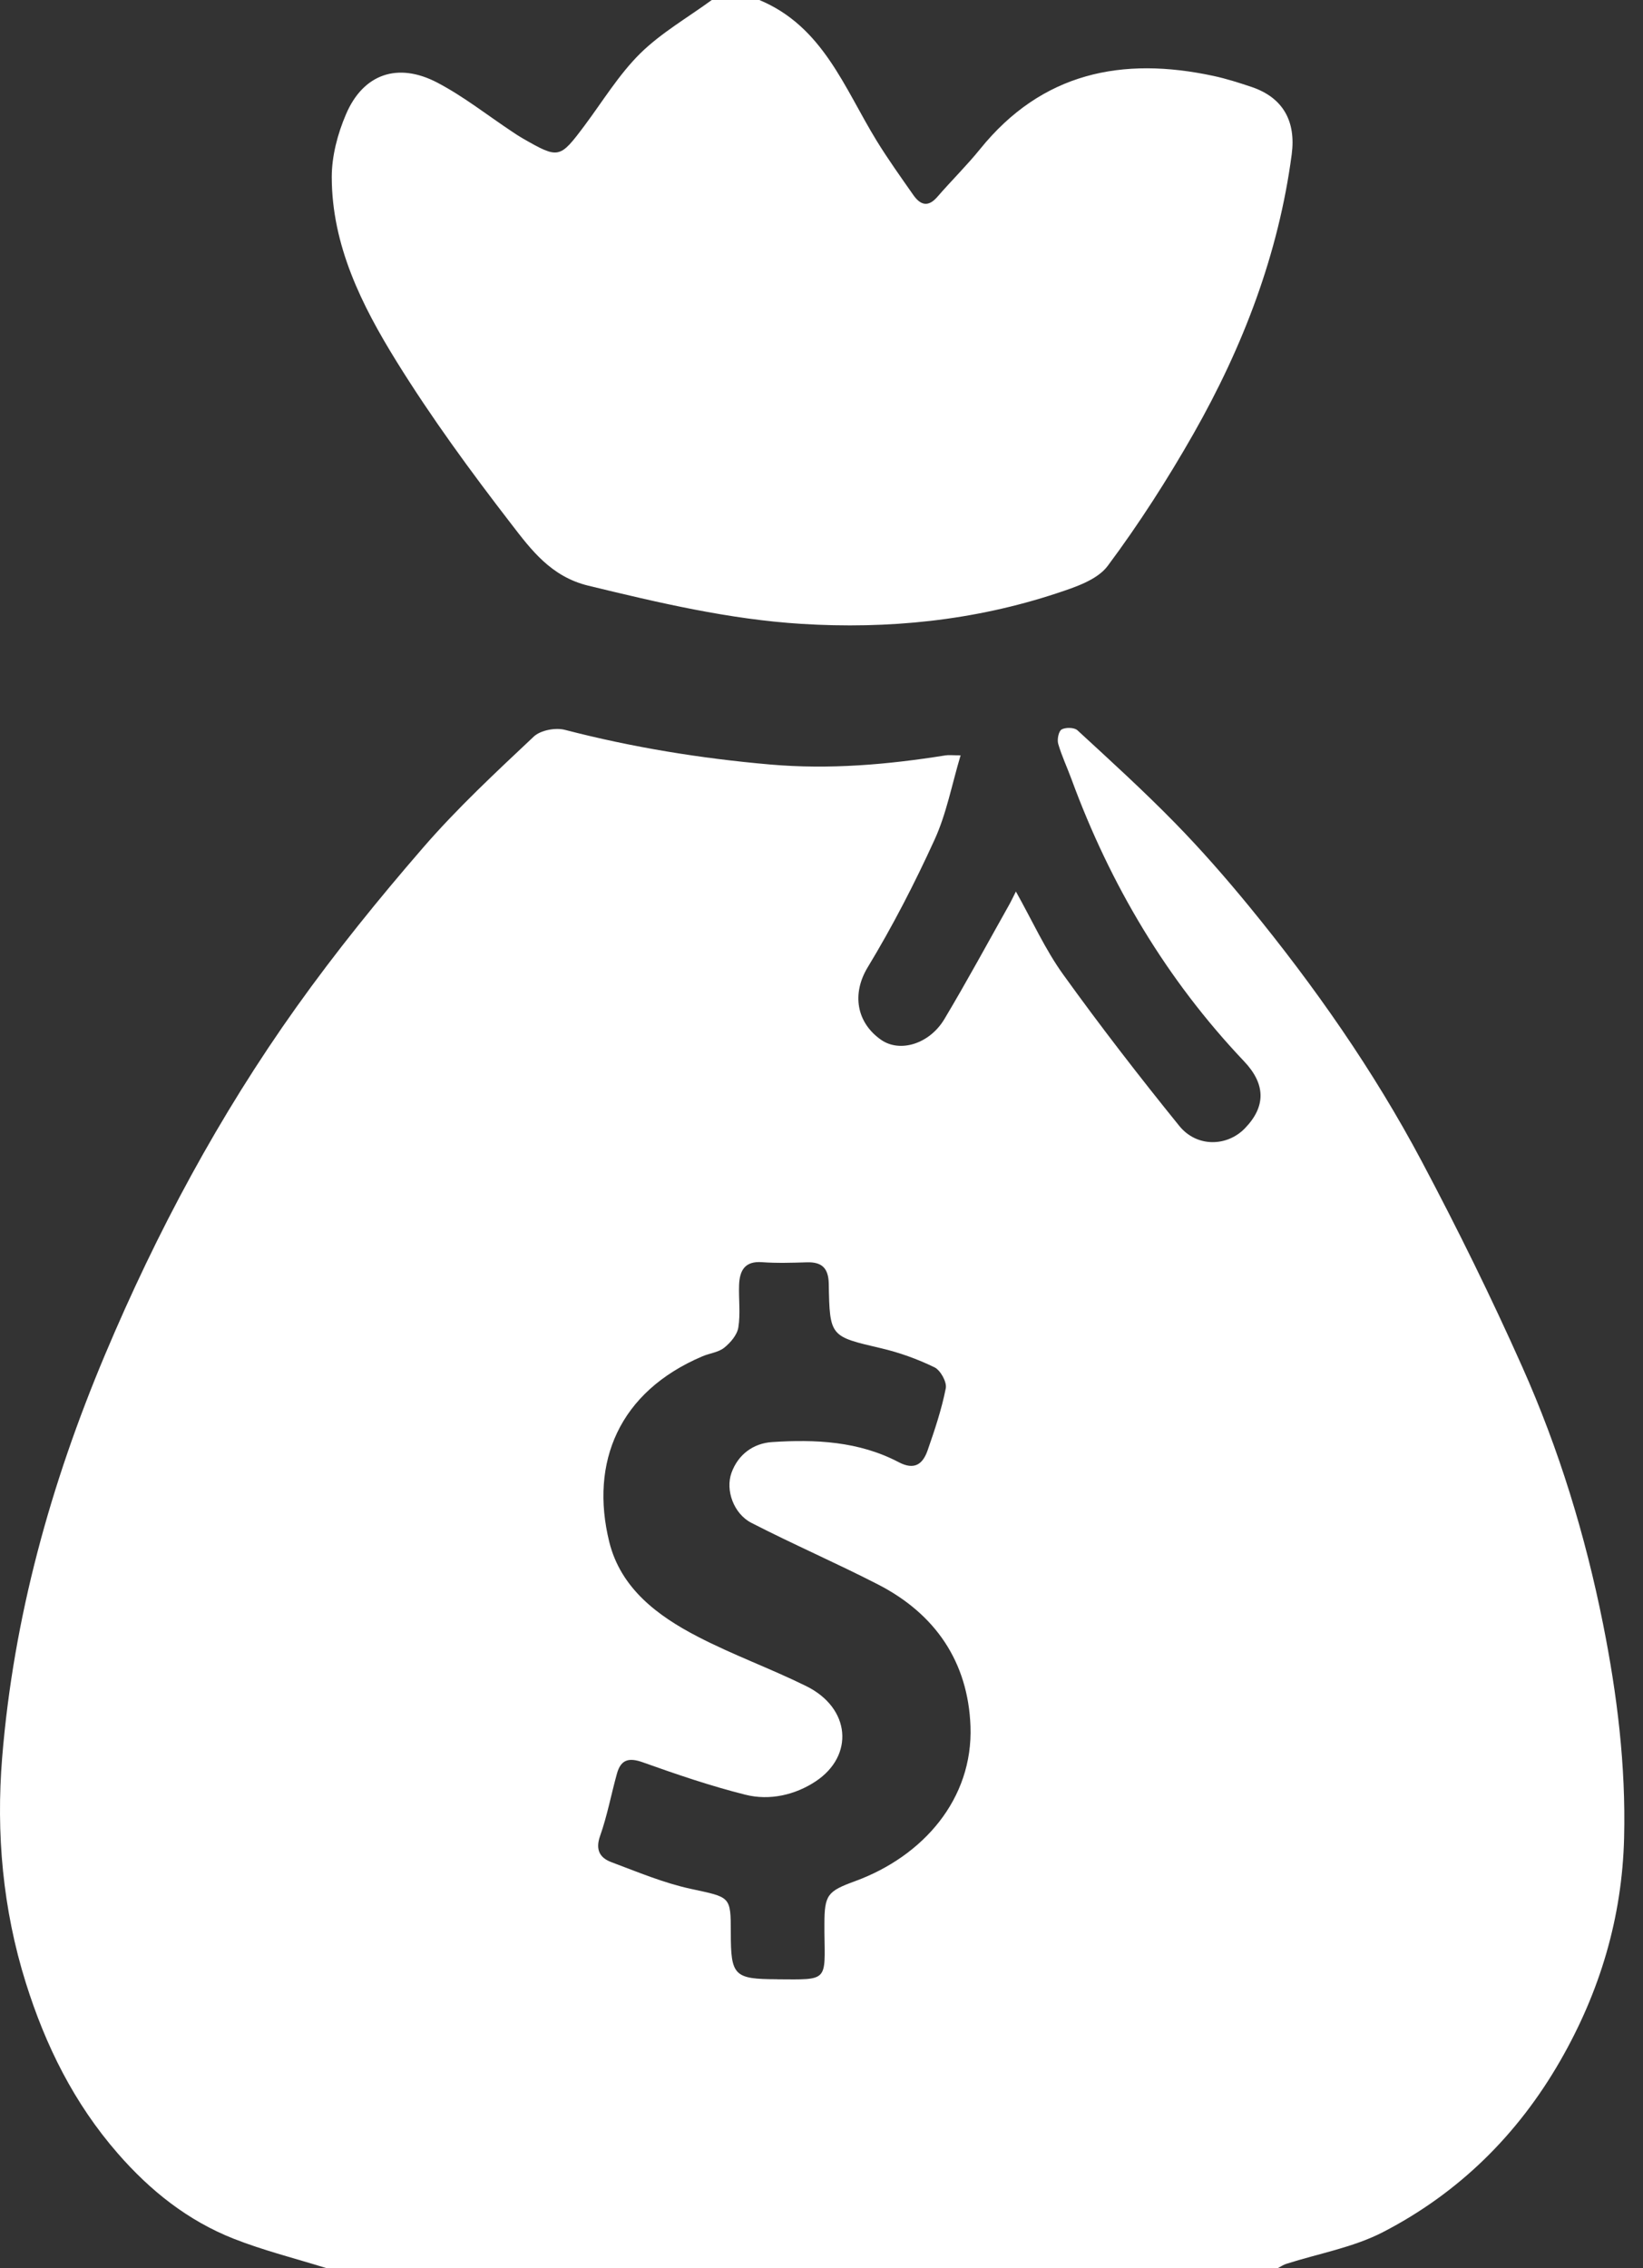
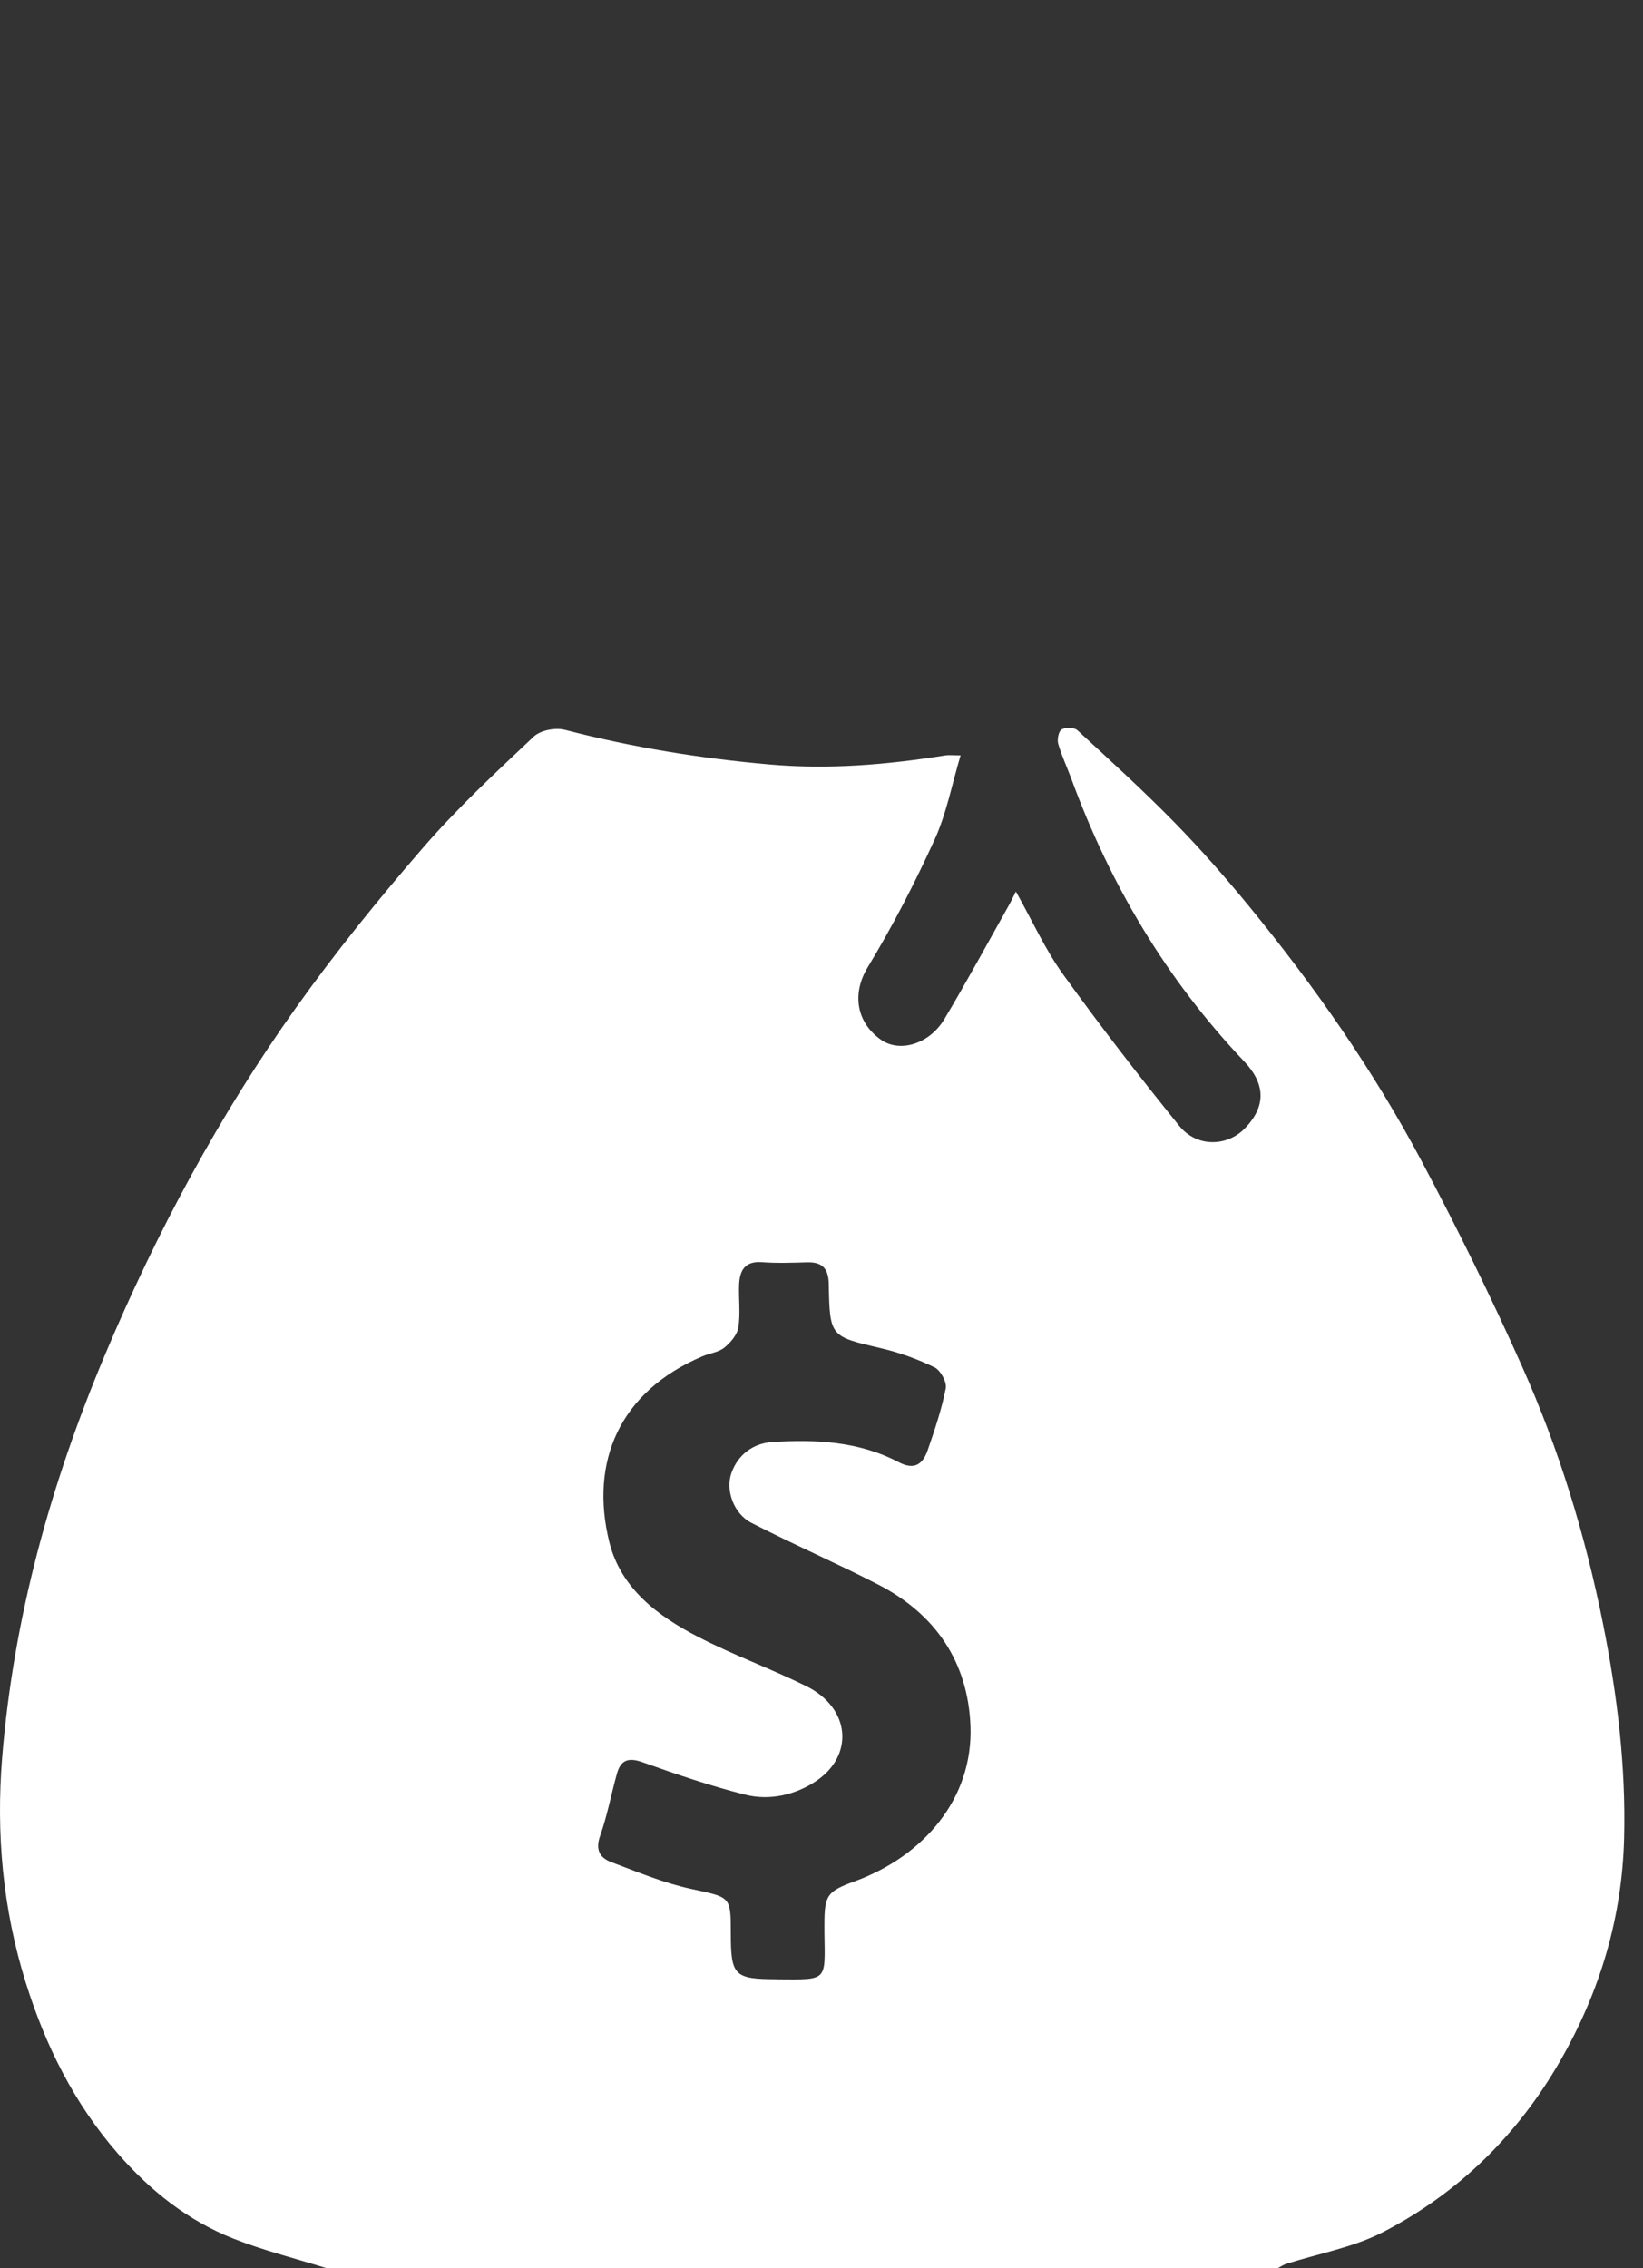
<svg xmlns="http://www.w3.org/2000/svg" width="50" height="69" viewBox="0 0 50 69" fill="none">
  <rect x="0" y="0" width="50" height="69" fill="#333333" stroke="none" />
  <path d="M9.92 69C8.983 68.708 8.024 68.469 7.113 68.11C5.719 67.56 4.577 66.654 3.584 65.514C2.252 63.986 1.385 62.236 0.785 60.322C0.084 58.084 -0.122 55.778 0.066 53.467C0.413 49.214 1.54 45.146 3.197 41.212C4.769 37.48 6.672 33.933 9.02 30.64C10.219 28.959 11.526 27.345 12.88 25.783C13.918 24.585 15.087 23.498 16.243 22.41C16.449 22.216 16.902 22.13 17.189 22.204C19.245 22.737 21.319 23.074 23.439 23.259C25.247 23.416 27.006 23.263 28.774 22.981C28.878 22.965 28.986 22.98 29.233 22.98C28.964 23.88 28.802 24.758 28.441 25.546C27.835 26.875 27.161 28.182 26.405 29.43C25.916 30.238 26.065 31.115 26.818 31.638C27.391 32.033 28.287 31.761 28.739 31.005C29.428 29.853 30.066 28.672 30.724 27.503C30.775 27.412 30.819 27.315 30.916 27.123C31.415 28.013 31.806 28.885 32.353 29.645C33.484 31.217 34.671 32.751 35.889 34.255C36.421 34.911 37.342 34.888 37.884 34.328C38.533 33.66 38.514 32.978 37.861 32.29C35.501 29.802 33.786 26.916 32.606 23.701C32.474 23.342 32.309 22.994 32.203 22.628C32.166 22.496 32.216 22.246 32.307 22.193C32.428 22.125 32.692 22.128 32.789 22.218C33.793 23.141 34.803 24.061 35.756 25.035C36.545 25.841 37.293 26.696 38.009 27.568C39.996 29.995 41.795 32.561 43.267 35.333C44.354 37.38 45.381 39.464 46.324 41.581C47.443 44.089 48.245 46.706 48.785 49.411C49.215 51.564 49.479 53.715 49.425 55.908C49.365 58.339 48.69 60.592 47.483 62.693C46.185 64.953 44.386 66.721 42.084 67.91C41.18 68.376 40.13 68.559 39.147 68.873C39.057 68.901 38.974 68.958 38.89 69.002H9.92V69ZM23.652 60.217C25.207 60.226 25.109 60.294 25.089 58.787C25.089 58.704 25.089 58.622 25.089 58.539C25.089 57.644 25.184 57.538 26.02 57.232C28.098 56.471 29.614 54.728 29.534 52.517C29.461 50.563 28.466 49.102 26.721 48.205C25.45 47.552 24.136 46.983 22.866 46.33C22.328 46.054 22.07 45.336 22.261 44.807C22.463 44.249 22.926 43.91 23.494 43.873C24.817 43.785 26.137 43.849 27.346 44.483C27.833 44.74 28.084 44.541 28.23 44.123C28.445 43.504 28.656 42.878 28.782 42.237C28.82 42.046 28.621 41.687 28.436 41.597C27.922 41.348 27.372 41.149 26.816 41.019C25.265 40.656 25.249 40.674 25.221 39.058C25.212 38.583 25.015 38.389 24.553 38.404C24.099 38.418 23.642 38.433 23.192 38.4C22.664 38.359 22.509 38.657 22.492 39.091C22.476 39.524 22.537 39.965 22.469 40.387C22.432 40.614 22.23 40.85 22.038 41.003C21.862 41.144 21.596 41.17 21.378 41.263C18.837 42.34 17.945 44.49 18.541 46.91C18.89 48.321 20.008 49.158 21.231 49.791C22.305 50.349 23.452 50.762 24.537 51.298C25.891 51.968 25.997 53.416 24.825 54.193C24.205 54.605 23.425 54.789 22.683 54.601C21.626 54.336 20.589 53.982 19.561 53.615C19.132 53.462 18.893 53.535 18.775 53.959C18.599 54.591 18.48 55.24 18.262 55.855C18.112 56.279 18.257 56.522 18.603 56.652C19.401 56.951 20.198 57.287 21.027 57.466C22.228 57.728 22.24 57.676 22.24 58.805C22.24 60.111 22.34 60.212 23.654 60.215L23.652 60.217Z" fill="white" />
-   <path d="M23.108 0C25.043 0.804 25.694 2.677 26.675 4.277C27.022 4.842 27.41 5.383 27.79 5.927C28.001 6.231 28.237 6.323 28.525 5.99C28.951 5.498 29.419 5.039 29.829 4.532C31.709 2.207 34.15 1.711 36.934 2.311C37.324 2.395 37.708 2.518 38.087 2.645C39.046 2.969 39.442 3.688 39.31 4.694C38.907 7.737 37.827 10.545 36.324 13.19C35.532 14.582 34.662 15.939 33.707 17.22C33.388 17.645 32.716 17.865 32.164 18.048C29.639 18.883 27.025 19.145 24.384 18.98C22.187 18.843 20.047 18.338 17.906 17.819C16.767 17.543 16.163 16.726 15.553 15.934C14.322 14.339 13.126 12.705 12.066 10.994C11.01 9.288 10.099 7.469 10.096 5.387C10.096 4.747 10.275 4.068 10.53 3.475C11.054 2.249 12.104 1.884 13.307 2.513C14.113 2.935 14.837 3.51 15.599 4.015C15.704 4.086 15.81 4.156 15.919 4.217C17.004 4.838 17.034 4.829 17.788 3.822C18.342 3.081 18.831 2.272 19.48 1.629C20.12 0.999 20.928 0.536 21.661 0C22.145 0 22.627 0 23.11 0H23.108Z" fill="white" />
</svg>